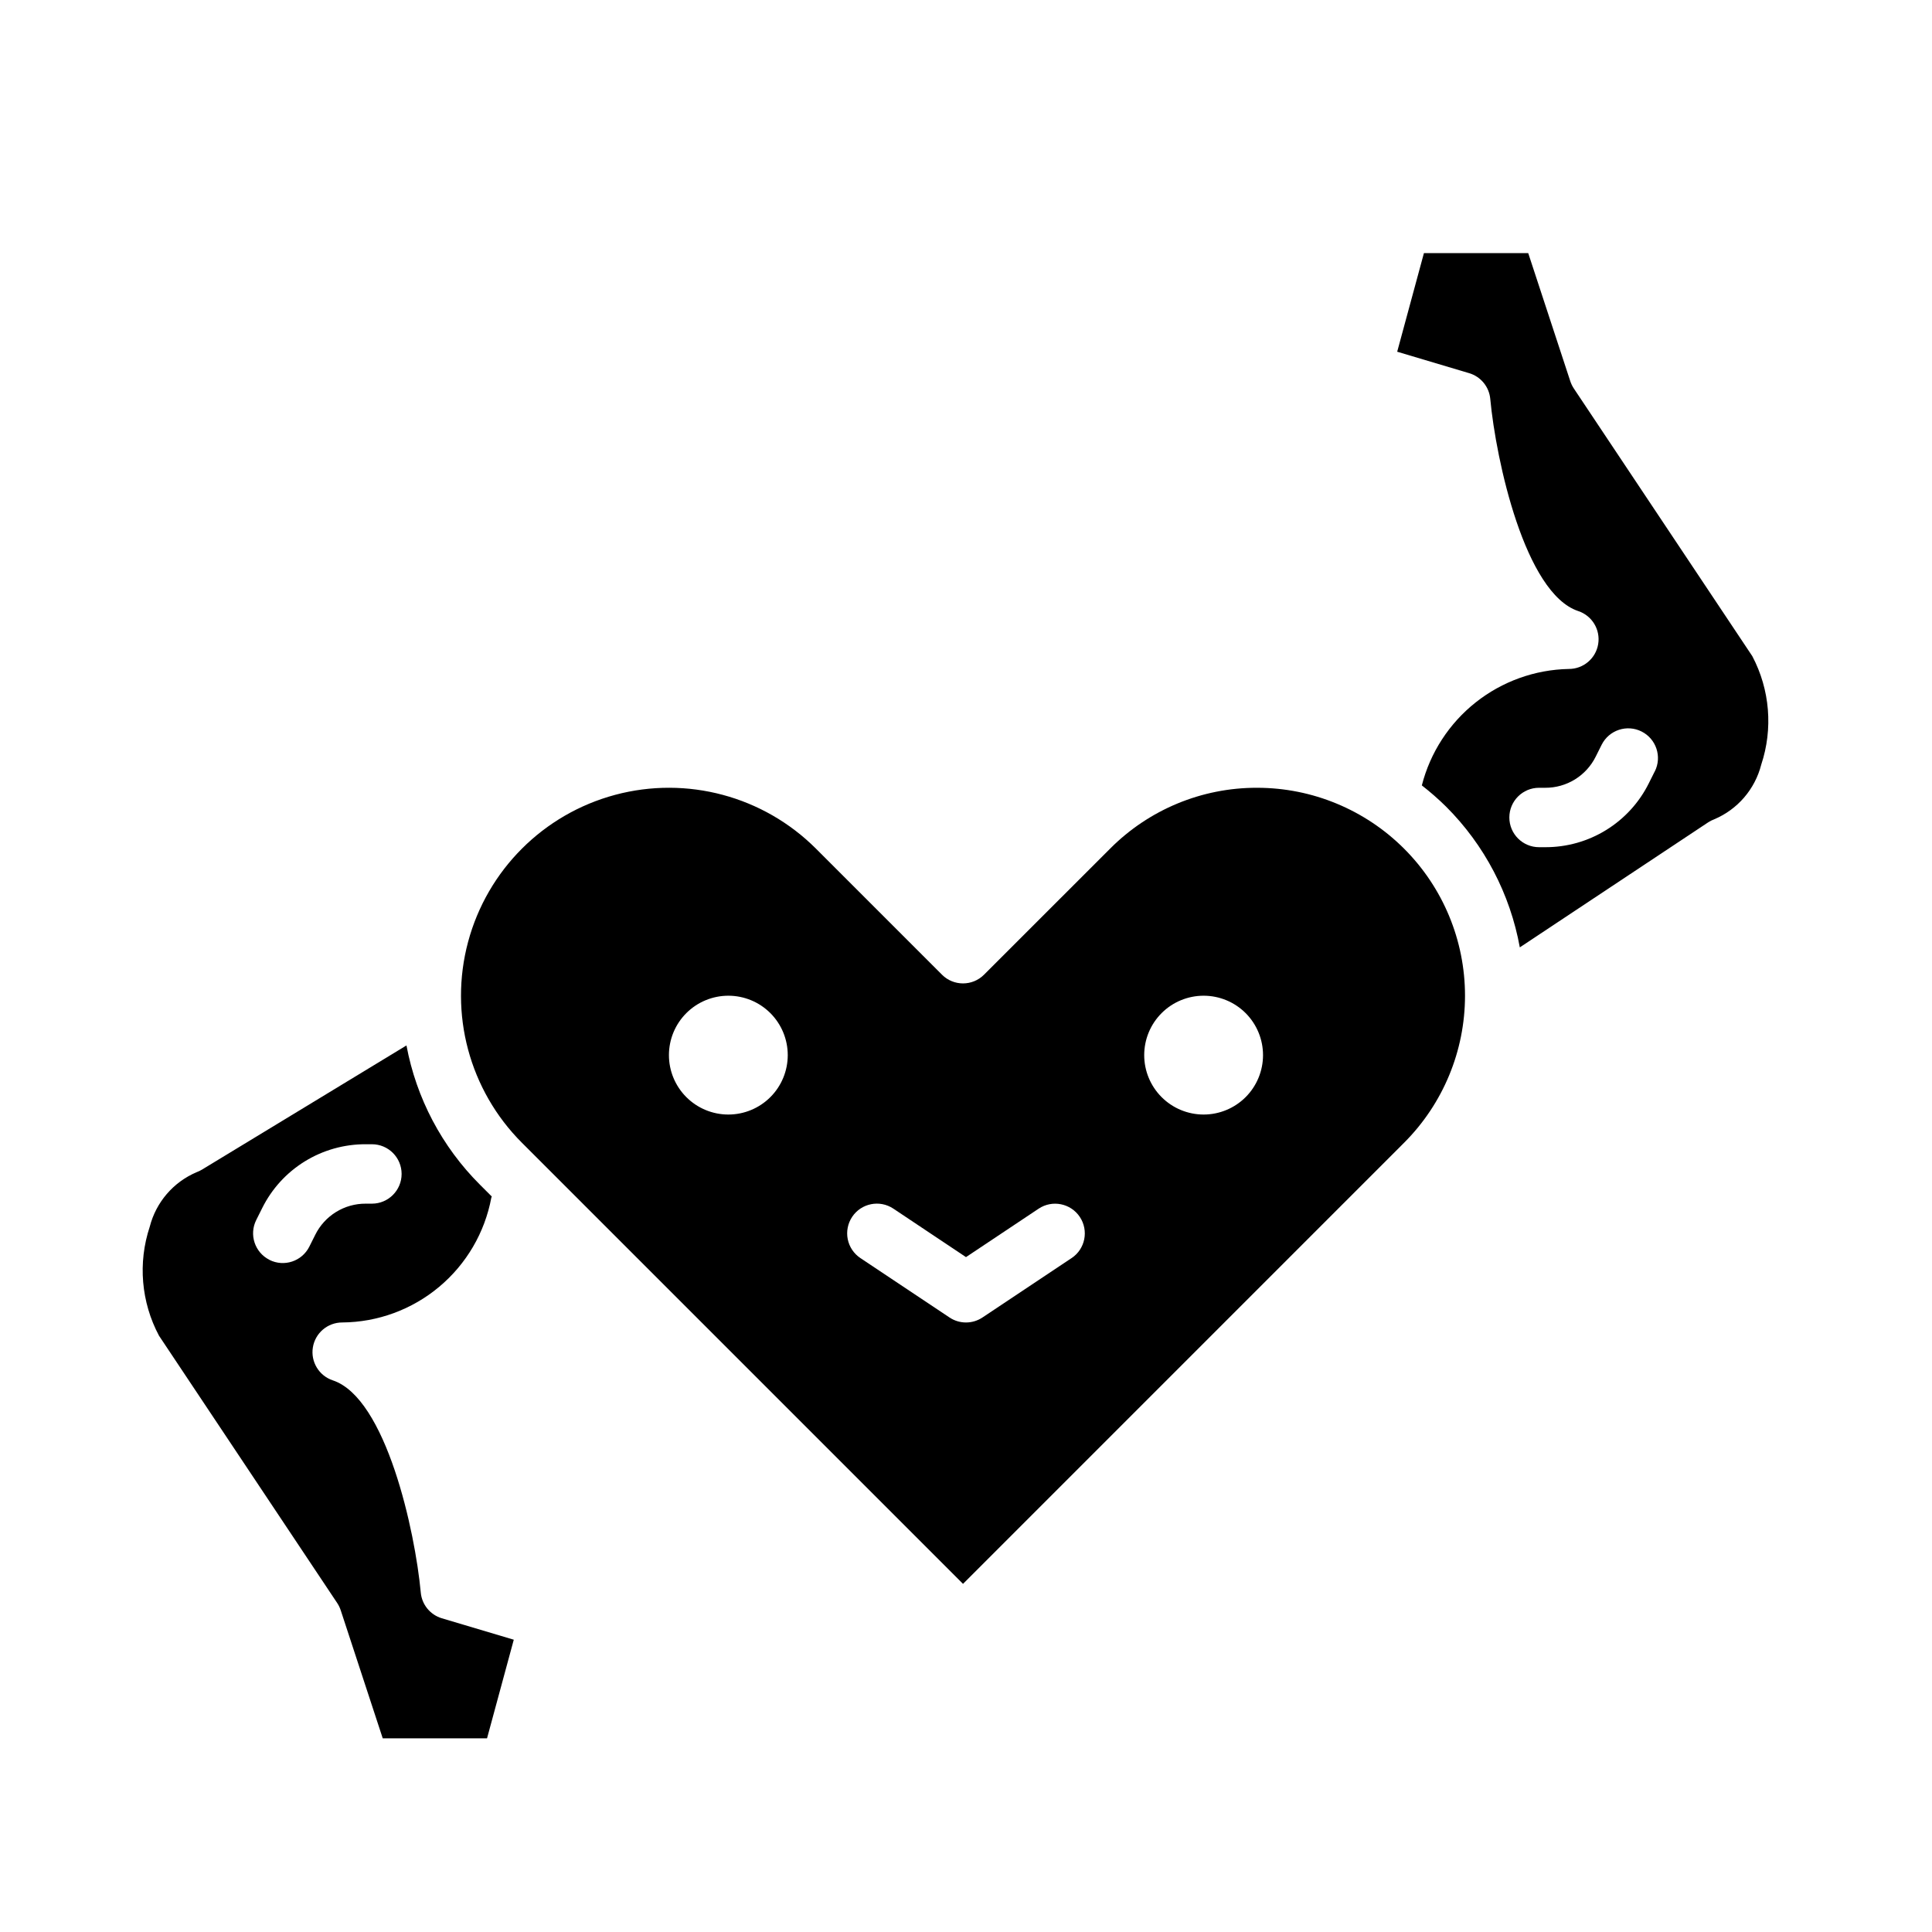
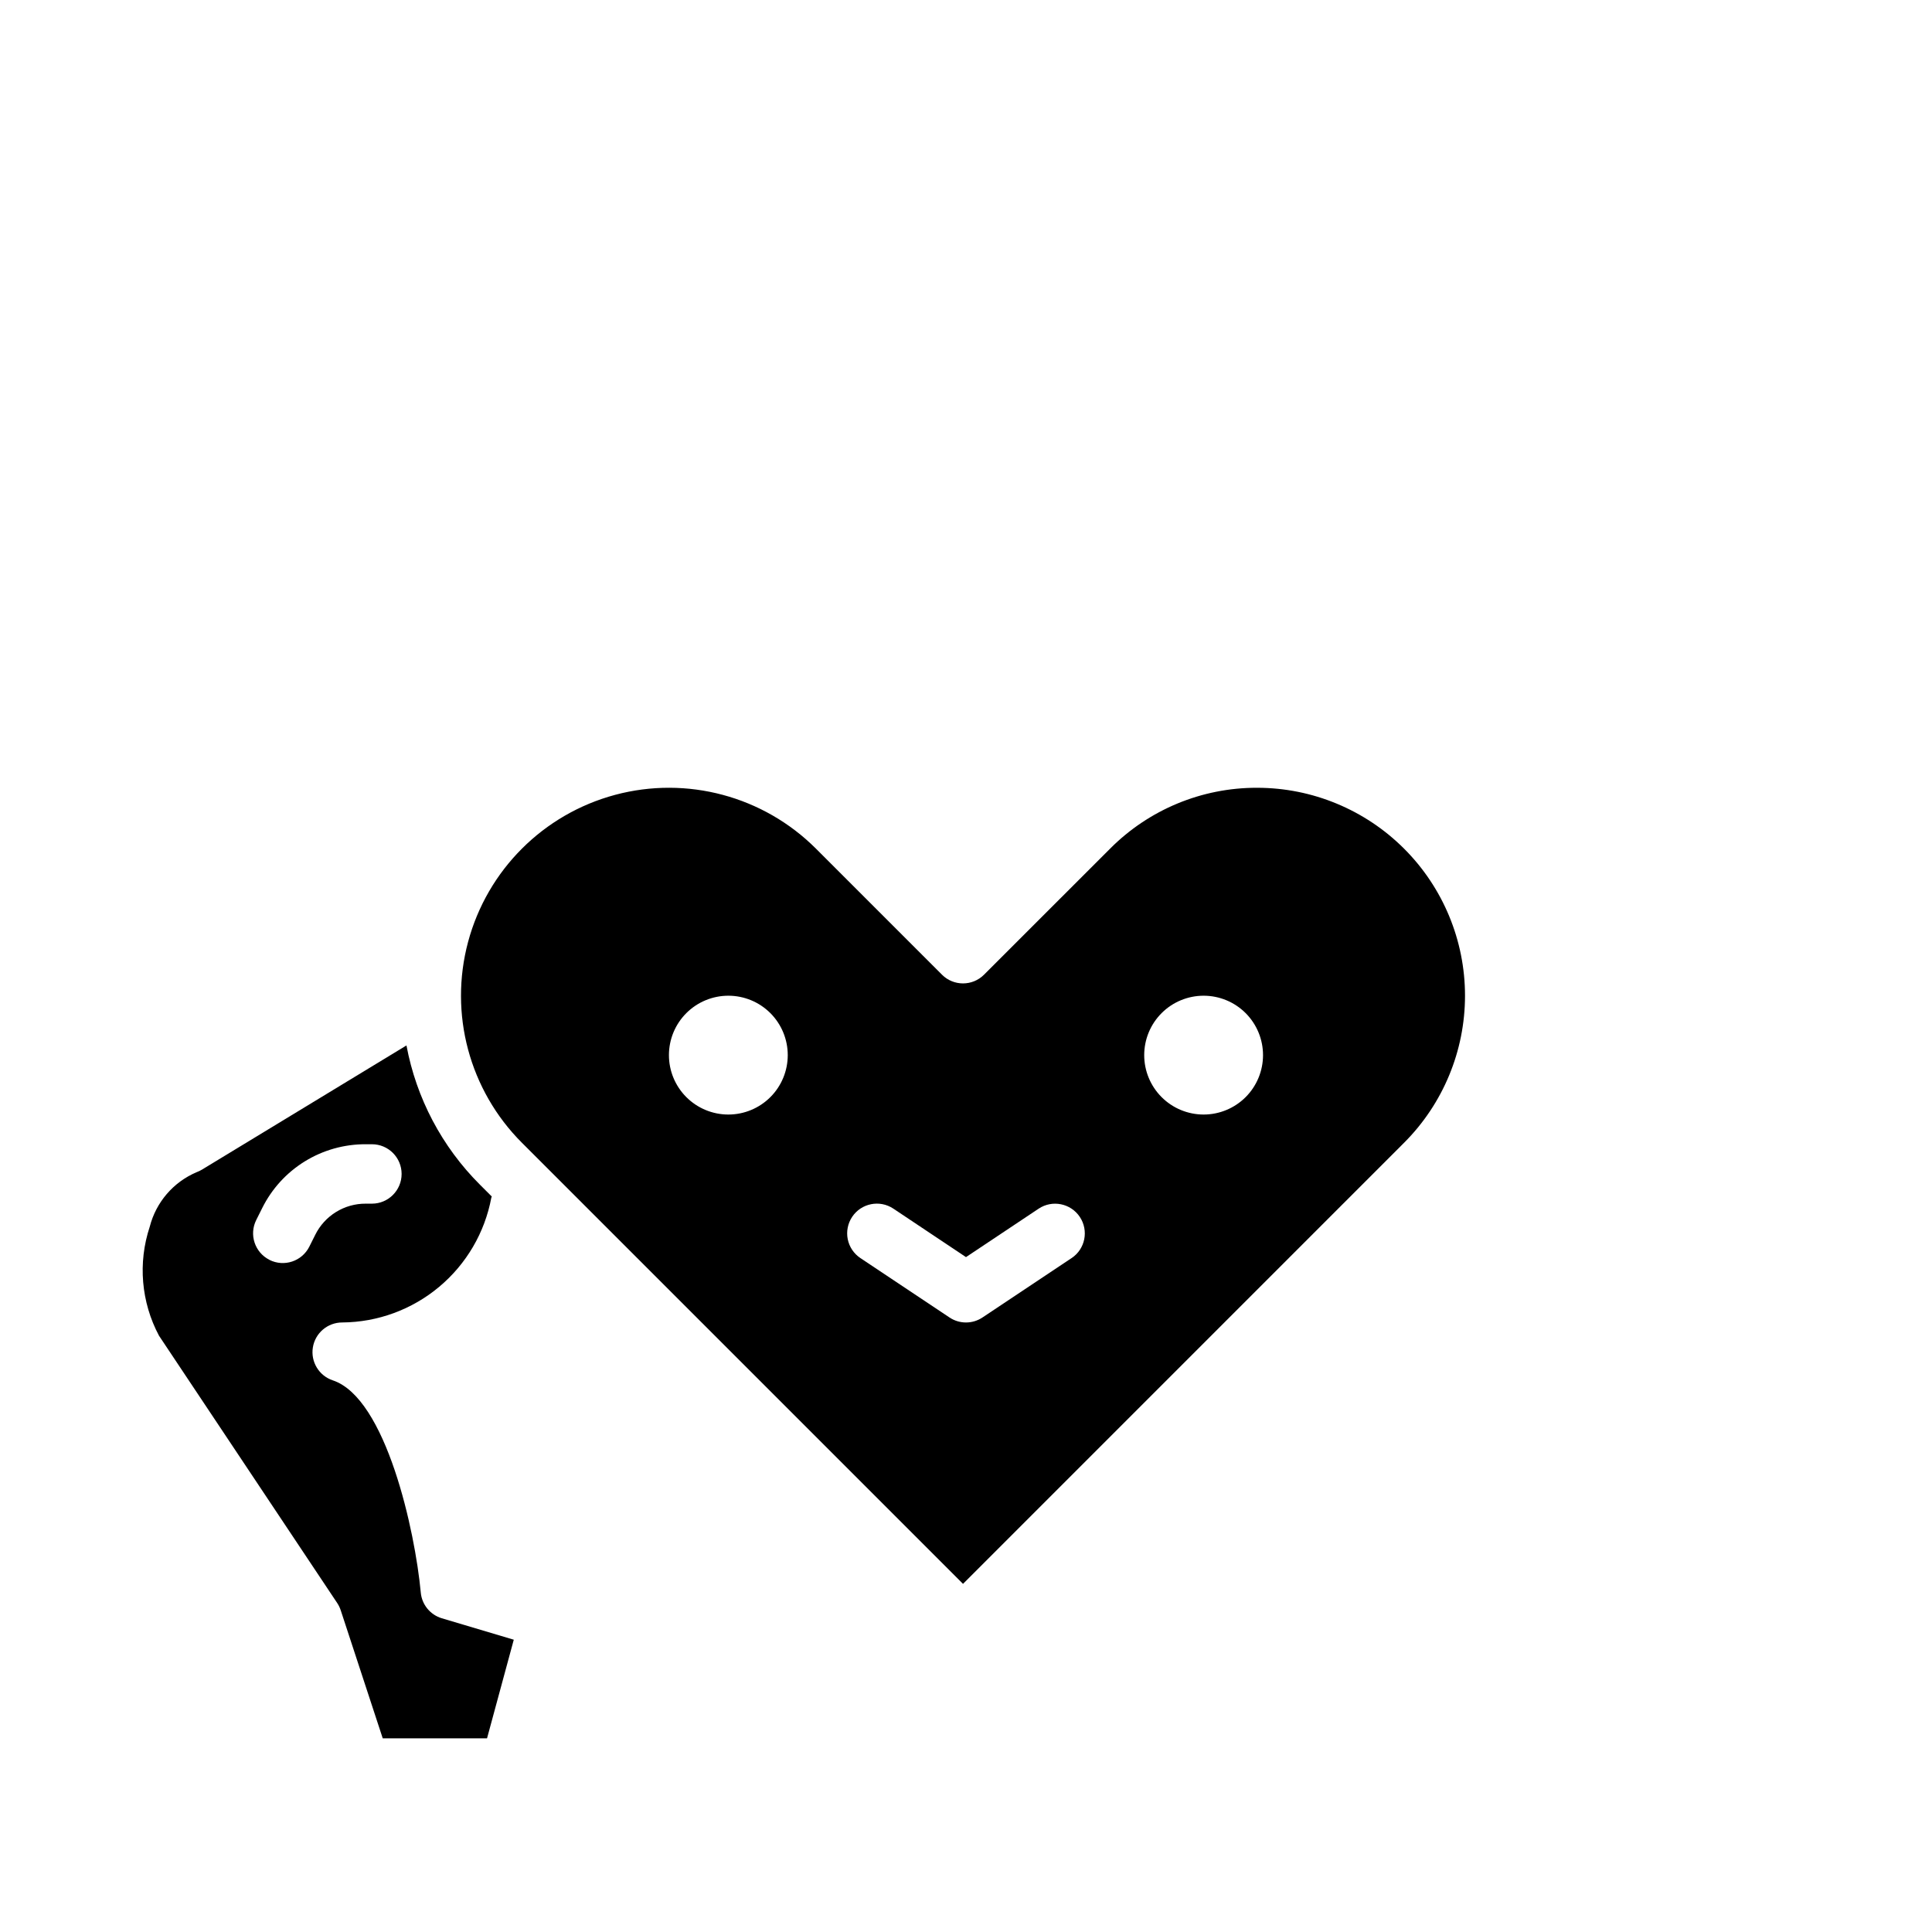
<svg xmlns="http://www.w3.org/2000/svg" fill="#000000" width="800px" height="800px" version="1.1" viewBox="144 144 512 512">
  <g>
    <path d="m477.14 352.77c-14.621-0.039-28.648 5.773-38.957 16.137l-33.41 33.402c-3.074 3.074-8.059 3.074-11.133 0l-33.398-33.402c-13.922-13.918-34.215-19.355-53.23-14.262-19.016 5.098-33.871 19.949-38.965 38.969-5.098 19.016 0.34 39.305 14.262 53.227l116.9 116.9 116.89-116.9c10.336-10.332 16.141-24.348 16.145-38.961 0-14.617-5.805-28.633-16.137-38.965-10.336-10.336-24.352-16.145-38.965-16.145zm-140.12 86.594c-4.176 0-8.18-1.66-11.133-4.613s-4.613-6.957-4.613-11.133 1.66-8.18 4.613-11.133 6.957-4.609 11.133-4.609c4.176 0 8.18 1.656 11.133 4.609s4.609 6.957 4.609 11.133-1.656 8.18-4.609 11.133-6.957 4.613-11.133 4.613zm90.961 38.039-23.617 15.742c-2.644 1.766-6.094 1.766-8.738 0l-23.617-15.742v-0.004c-1.734-1.156-2.941-2.957-3.352-5.008-0.406-2.047 0.016-4.172 1.172-5.91 2.414-3.617 7.301-4.594 10.918-2.18l19.25 12.848 19.246-12.832c3.617-2.414 8.504-1.438 10.918 2.18 2.414 3.617 1.438 8.508-2.18 10.918zm34.992-38.039c-4.176 0-8.184-1.66-11.133-4.613-2.953-2.953-4.613-6.957-4.613-11.133s1.66-8.18 4.613-11.133c2.949-2.953 6.957-4.609 11.133-4.609 4.172 0 8.18 1.656 11.133 4.609 2.949 2.953 4.609 6.957 4.609 11.133s-1.66 8.18-4.609 11.133c-2.953 2.953-6.961 4.613-11.133 4.613z" />
    <path d="m255.51 566.04c-1.512-16.32-9.195-51.531-23.309-56.23-3.668-1.219-5.906-4.918-5.289-8.73 0.617-3.812 3.914-6.613 7.777-6.613 9.398-0.066 18.48-3.406 25.691-9.438 7.211-6.031 12.098-14.383 13.824-23.625 0.035-0.105 0.078-0.211 0.125-0.312l-3.148-3.148c-10.066-10.047-16.852-22.91-19.465-36.891l-54.199 32.914c-0.445 0.266-0.91 0.488-1.395 0.668-6.176 2.617-10.777 7.965-12.438 14.461-3.172 9.555-2.285 19.992 2.449 28.875l47.23 70.848c0.395 0.594 0.707 1.238 0.93 1.914l11.137 33.945h27.641l7.086-26.137-19.082-5.684c-3.07-0.926-5.273-3.621-5.566-6.816zm-40.094-88.168c-3.887-1.945-5.457-6.676-3.508-10.562l1.574-3.148c2.531-5.102 6.445-9.395 11.297-12.387 4.848-2.988 10.438-4.562 16.137-4.539h1.645c4.348 0 7.871 3.523 7.871 7.871 0 4.348-3.523 7.875-7.871 7.875h-1.645c-2.781-0.016-5.512 0.754-7.879 2.219-2.363 1.461-4.273 3.559-5.504 6.055l-1.574 3.148c-1.957 3.863-6.668 5.422-10.543 3.484z" />
-     <path d="m608.38 317.89-47.312-70.957v-0.004c-0.391-0.594-0.703-1.234-0.926-1.91l-11.148-33.945h-27.637l-7.086 26.137 19.074 5.684v-0.004c3.078 0.922 5.293 3.617 5.59 6.82 1.512 16.312 9.203 51.531 23.316 56.23 3.668 1.219 5.91 4.922 5.285 8.738-0.621 3.812-3.922 6.613-7.789 6.602-8.973 0.176-17.641 3.289-24.676 8.863-7.035 5.574-12.047 13.301-14.27 21.996 2.254 1.754 4.402 3.633 6.434 5.637 10.16 10.148 16.973 23.16 19.531 37.289l49.879-33.109h-0.004c0.523-0.344 1.082-0.629 1.668-0.844 6.176-2.613 10.773-7.965 12.434-14.461 3.164-9.508 2.312-19.898-2.363-28.762zm-25.852 30.535-1.574 3.148c-2.535 5.106-6.453 9.398-11.305 12.391-4.852 2.996-10.445 4.57-16.145 4.551h-1.637c-4.348 0-7.875-3.527-7.875-7.875 0-4.348 3.527-7.871 7.875-7.871h1.637c2.781 0.016 5.508-0.754 7.875-2.215 2.367-1.461 4.273-3.559 5.508-6.051l1.574-3.148c1.957-3.887 6.691-5.453 10.578-3.496 3.887 1.957 5.453 6.695 3.496 10.582z" />
  </g>
</svg>